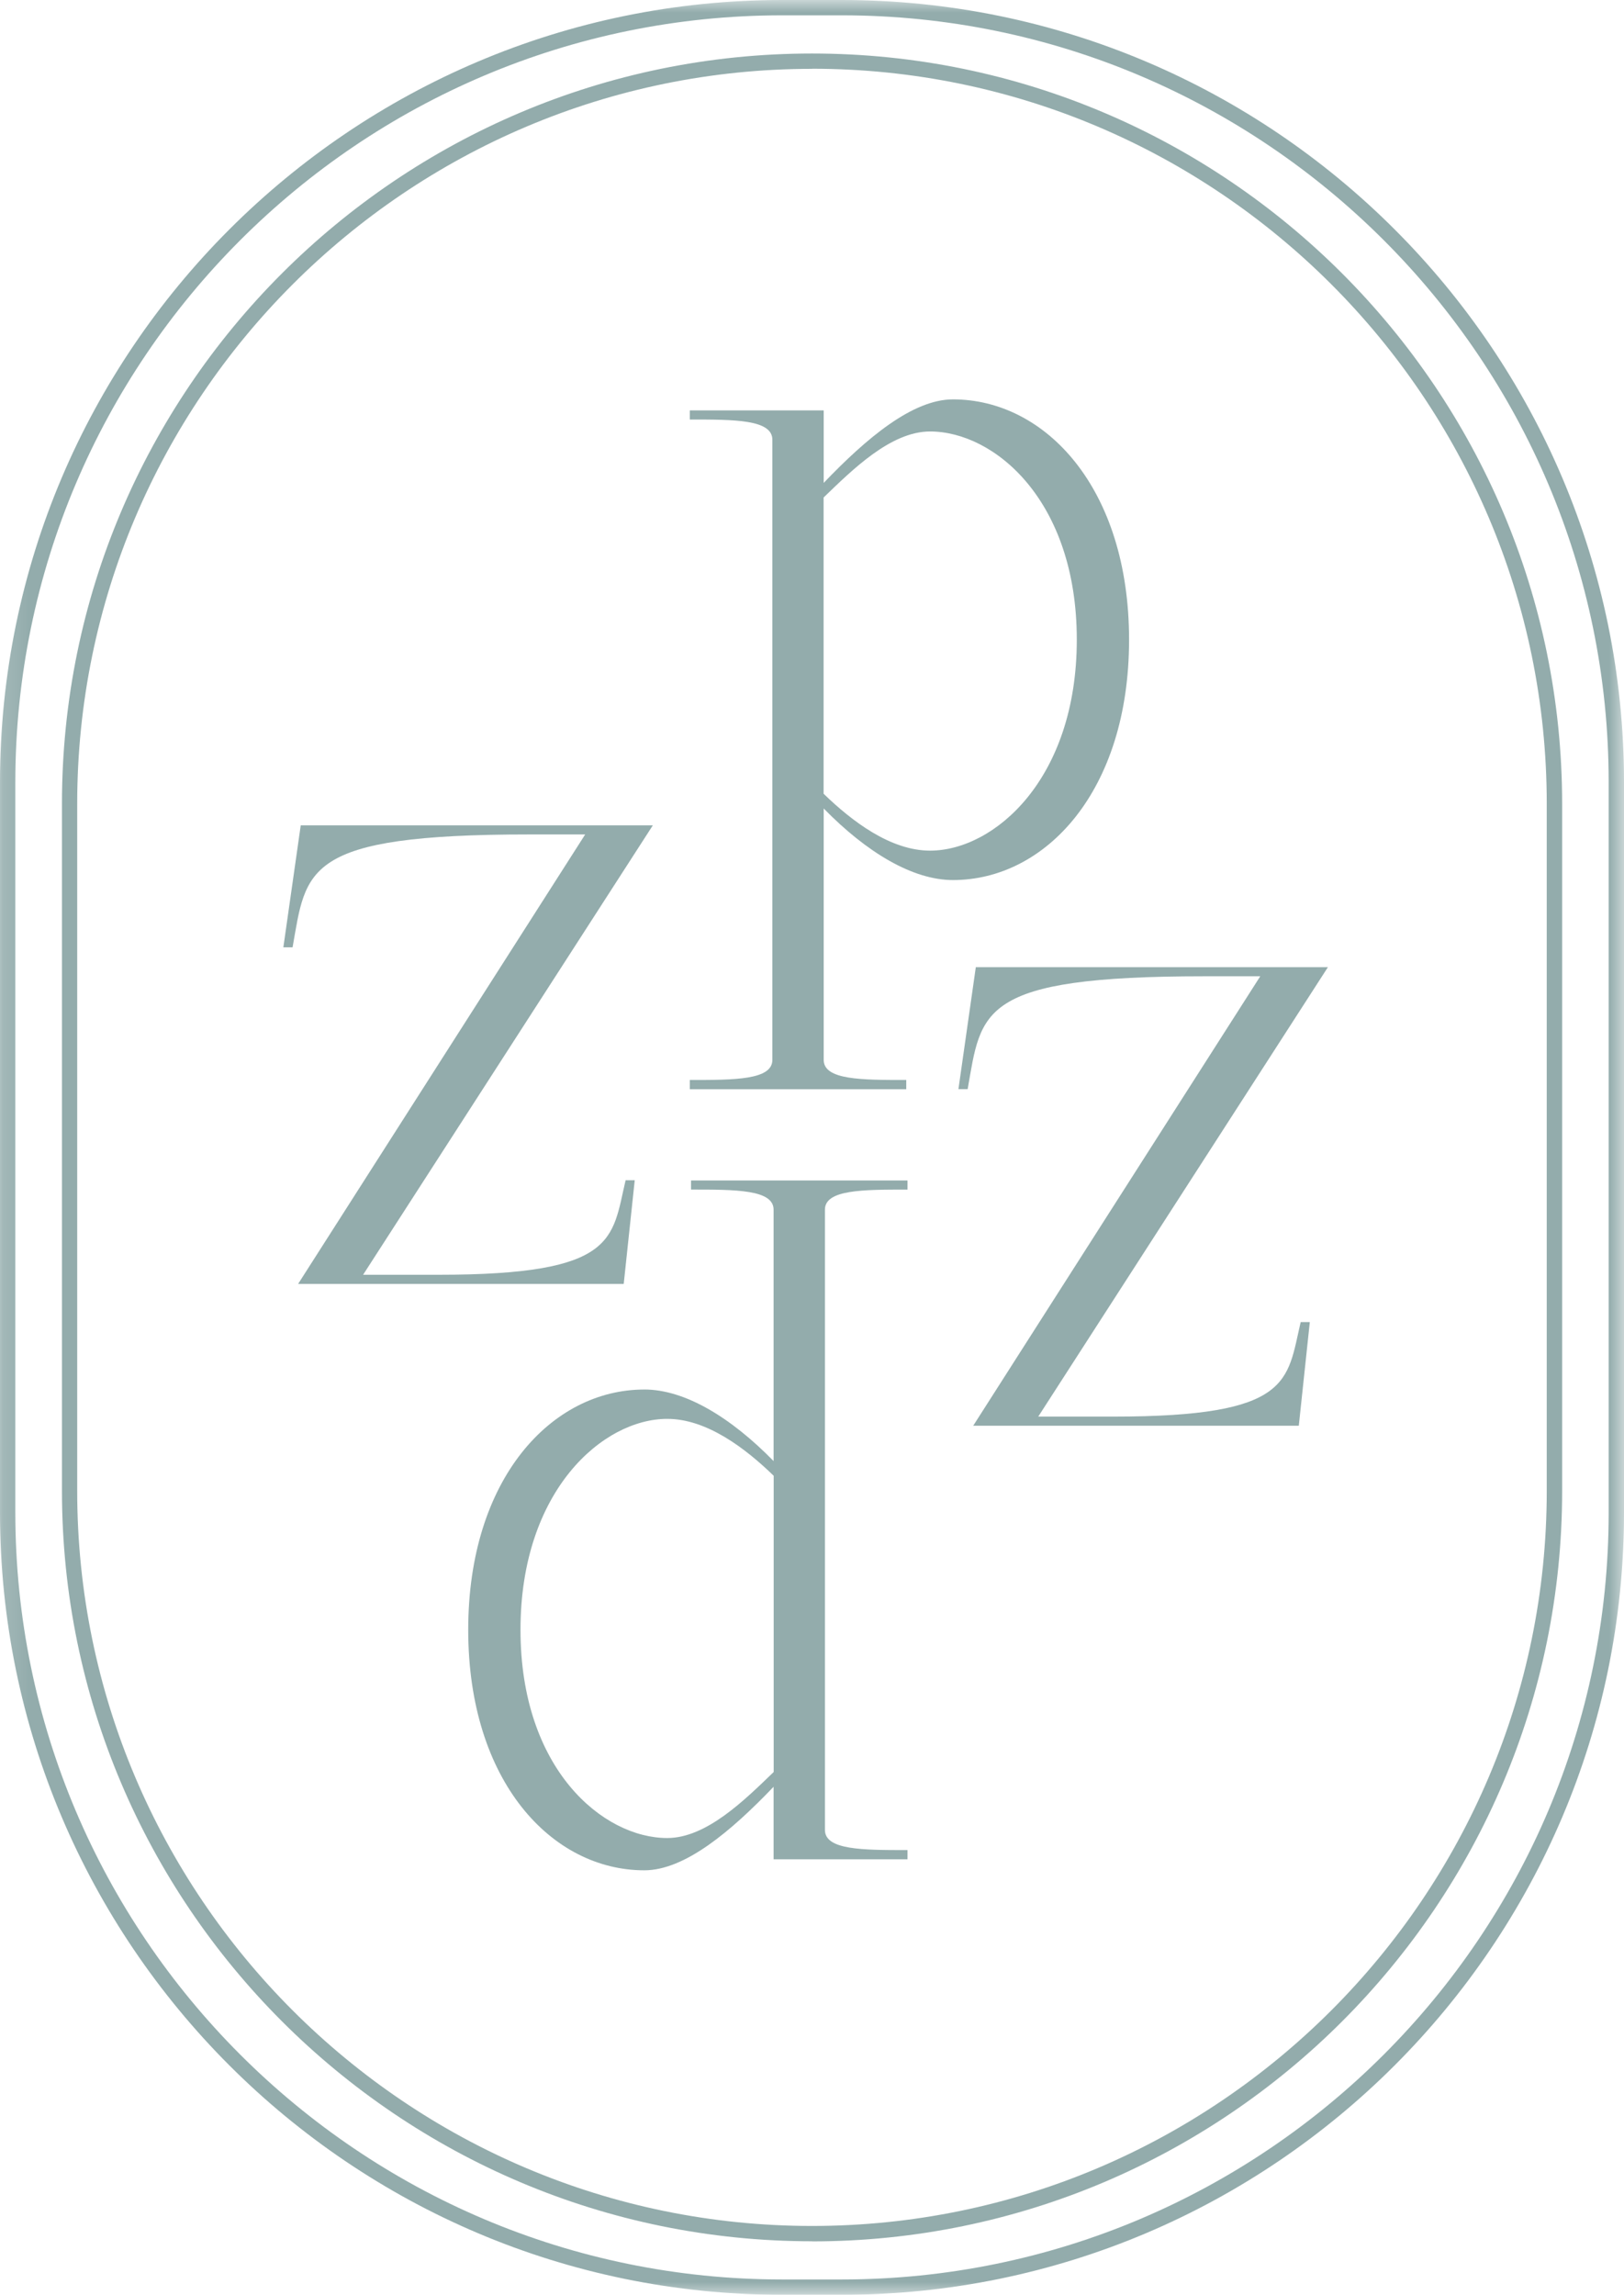
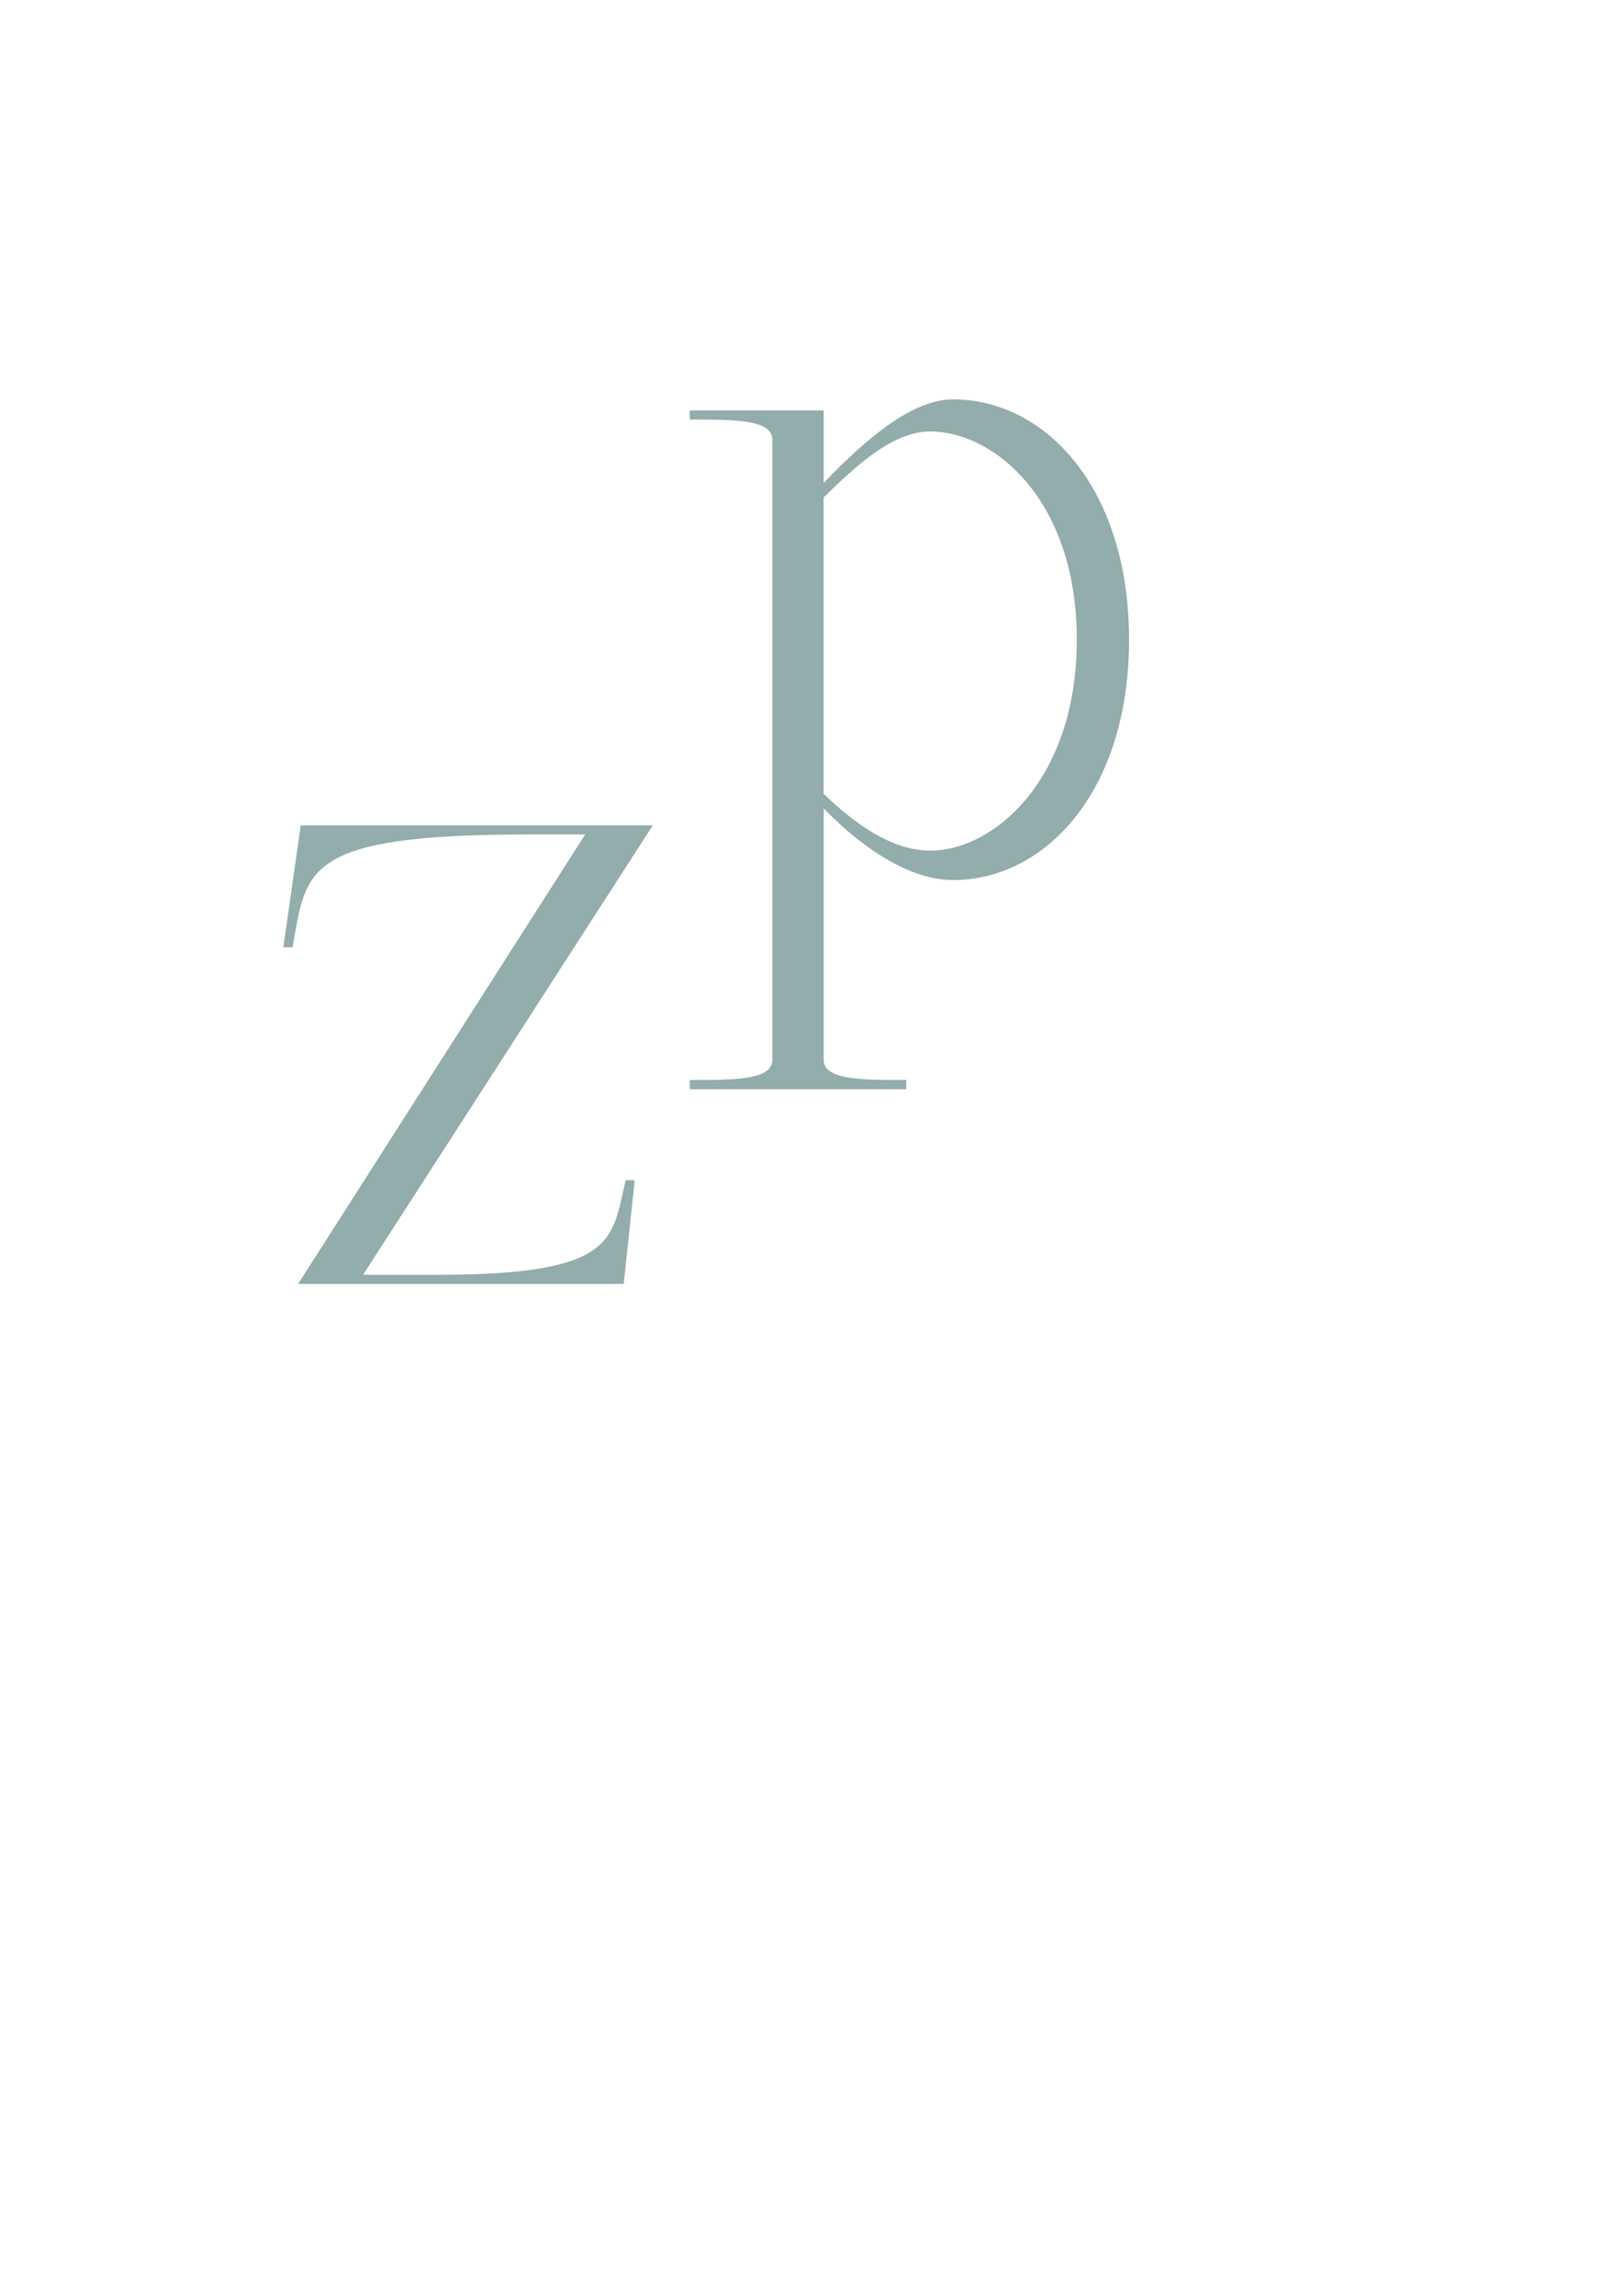
<svg xmlns="http://www.w3.org/2000/svg" xmlns:xlink="http://www.w3.org/1999/xlink" width="63.716" height="90.01" viewBox="0 0 63.716 90.01">
  <defs>
-     <rect id="rect-1" width="63.716" height="90.01" x="0" y="0" />
    <mask id="mask-2" maskContentUnits="userSpaceOnUse" maskUnits="userSpaceOnUse">
      <rect width="63.716" height="90.01" x="0" y="0" fill="black" />
      <use fill="white" xlink:href="#rect-1" />
    </mask>
  </defs>
  <g>
    <use fill="none" xlink:href="#rect-1" />
    <g mask="url(#mask-2)">
-       <path fill="rgb(147,172,172)" fill-rule="evenodd" d="M40.739 55.564h2.951c7.016 0 6.798-1.402 7.341-3.707h.358l-.432 4.065H38.183l11.262-17.629H47.25c-8.886 0-8.742 1.369-9.285 4.427h-.362l.682-4.784h13.814L40.732 55.568l.007-.004z" />
      <path fill="rgb(147,172,172)" fill-rule="evenodd" d="M14.253 50.001h2.951c7.016 0 6.798-1.402 7.341-3.707h.358l-.432 4.065H11.697l11.262-17.629H20.764c-8.886 0-8.742 1.369-9.285 4.427h-.362l.682-4.784h13.814L14.246 50.001h.007z" />
      <path fill="rgb(147,172,172)" fill-rule="evenodd" d="M32.317 31.712c1.689 1.726 3.49 2.807 5.072 2.807 3.633 0 6.908-3.492 6.909-9.425v-.004c-.001-5.937-3.276-9.425-6.909-9.425-1.582 0-3.383 1.512-5.072 3.276v-2.844h-5.253v.358c1.763 0 3.239 0 3.239.793v24.324c0 .789-1.476.789-3.239.789v.362h8.492v-.362c-1.763 0-3.239 0-3.239-.789v-9.86zm4.172-14.788c2.519 0 5.758 2.697 5.758 8.167 0 5.467-3.239 8.274-5.758 8.274-1.549 0-3.062-1.151-4.176-2.232V19.514c1.118-1.077 2.63-2.59 4.176-2.59z" />
-       <path fill="rgb(147,172,172)" fill-rule="evenodd" d="M25.279 54.502c-3.633 0-6.909 3.49-6.909 9.425v.004c0 5.939 3.276 9.429 6.909 9.429 1.582 0 3.383-1.512 5.072-3.276v2.844h5.253v-.361c-1.763 0-3.239 0-3.239-.793V47.449c0-.789 1.476-.789 3.239-.789v-.358h-8.492V46.659c1.763 0 3.239 0 3.239.789v9.86c-1.689-1.726-3.49-2.807-5.072-2.807zm.9 17.592c-2.519 0-5.758-2.697-5.758-8.167 0-5.467 3.239-8.274 5.758-8.274 1.549 0 3.062 1.151 4.176 2.232V69.504c-1.118 1.077-2.63 2.59-4.176 2.59z" />
-       <path fill="rgb(147,172,172)" fill-rule="evenodd" d="M2.431 58.478c0 16.231 13.202 29.433 29.429 29.433v.004c16.227 0 29.429-13.206 29.429-29.433V31.532c0-16.231-13.198-29.433-29.429-29.433-16.231 0-29.433 13.202-29.429 29.429v26.95zm.598-26.95c0-15.895 12.933-28.828 28.832-28.828l-.004-.004c15.895 0 28.828 12.933 28.828 28.832v26.95c0 15.899-12.933 28.832-28.828 28.832-15.895 0-28.828-12.933-28.828-28.832V31.528z" />
-       <path fill="rgb(147,172,172)" fill-rule="evenodd" d="M30.687 90.01h2.342c16.92 0 30.687-13.767 30.687-30.687V30.687C63.716 13.767 49.95 0 33.029 0h-2.342C13.767 0 0 13.767 0 30.687v28.636c0 16.92 13.767 30.687 30.687 30.687zM.601 30.687c0-16.588 13.497-30.086 30.086-30.086h2.342c16.588 0 30.086 13.497 30.086 30.086v28.636c0 16.588-13.497 30.086-30.086 30.086H30.687c-16.588 0-30.086-13.497-30.086-30.086V30.687z" />
    </g>
  </g>
</svg>